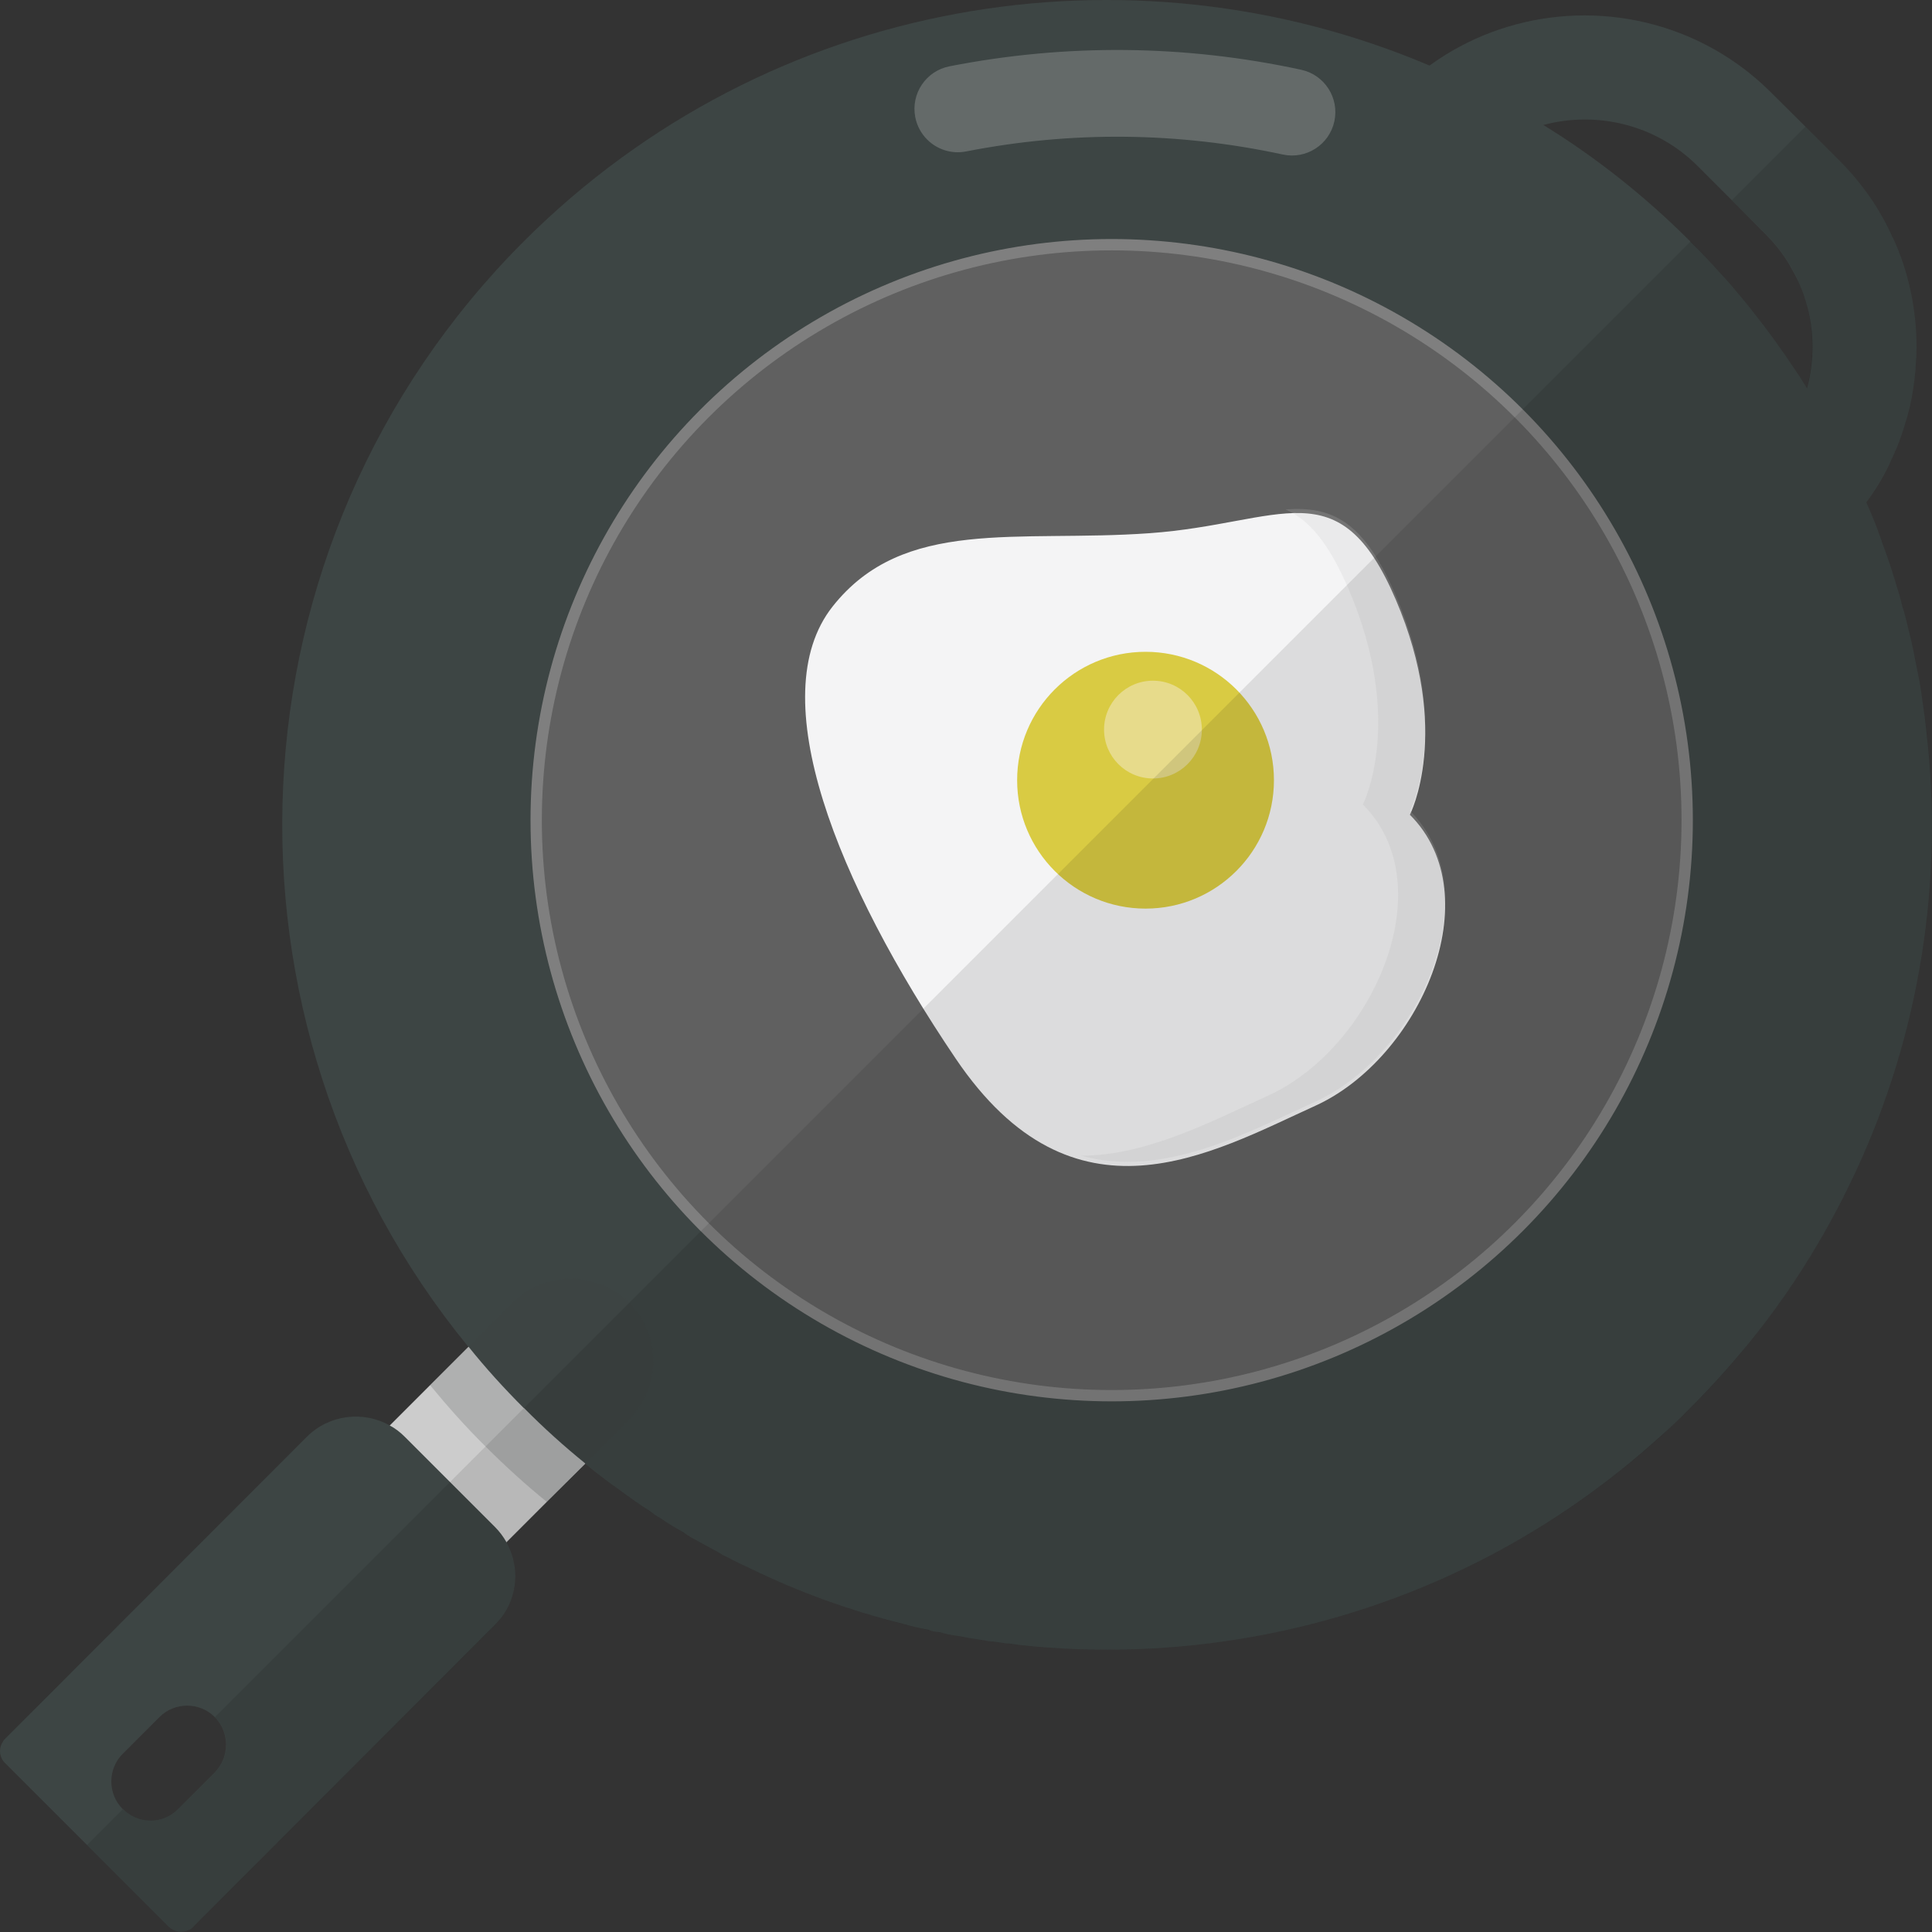
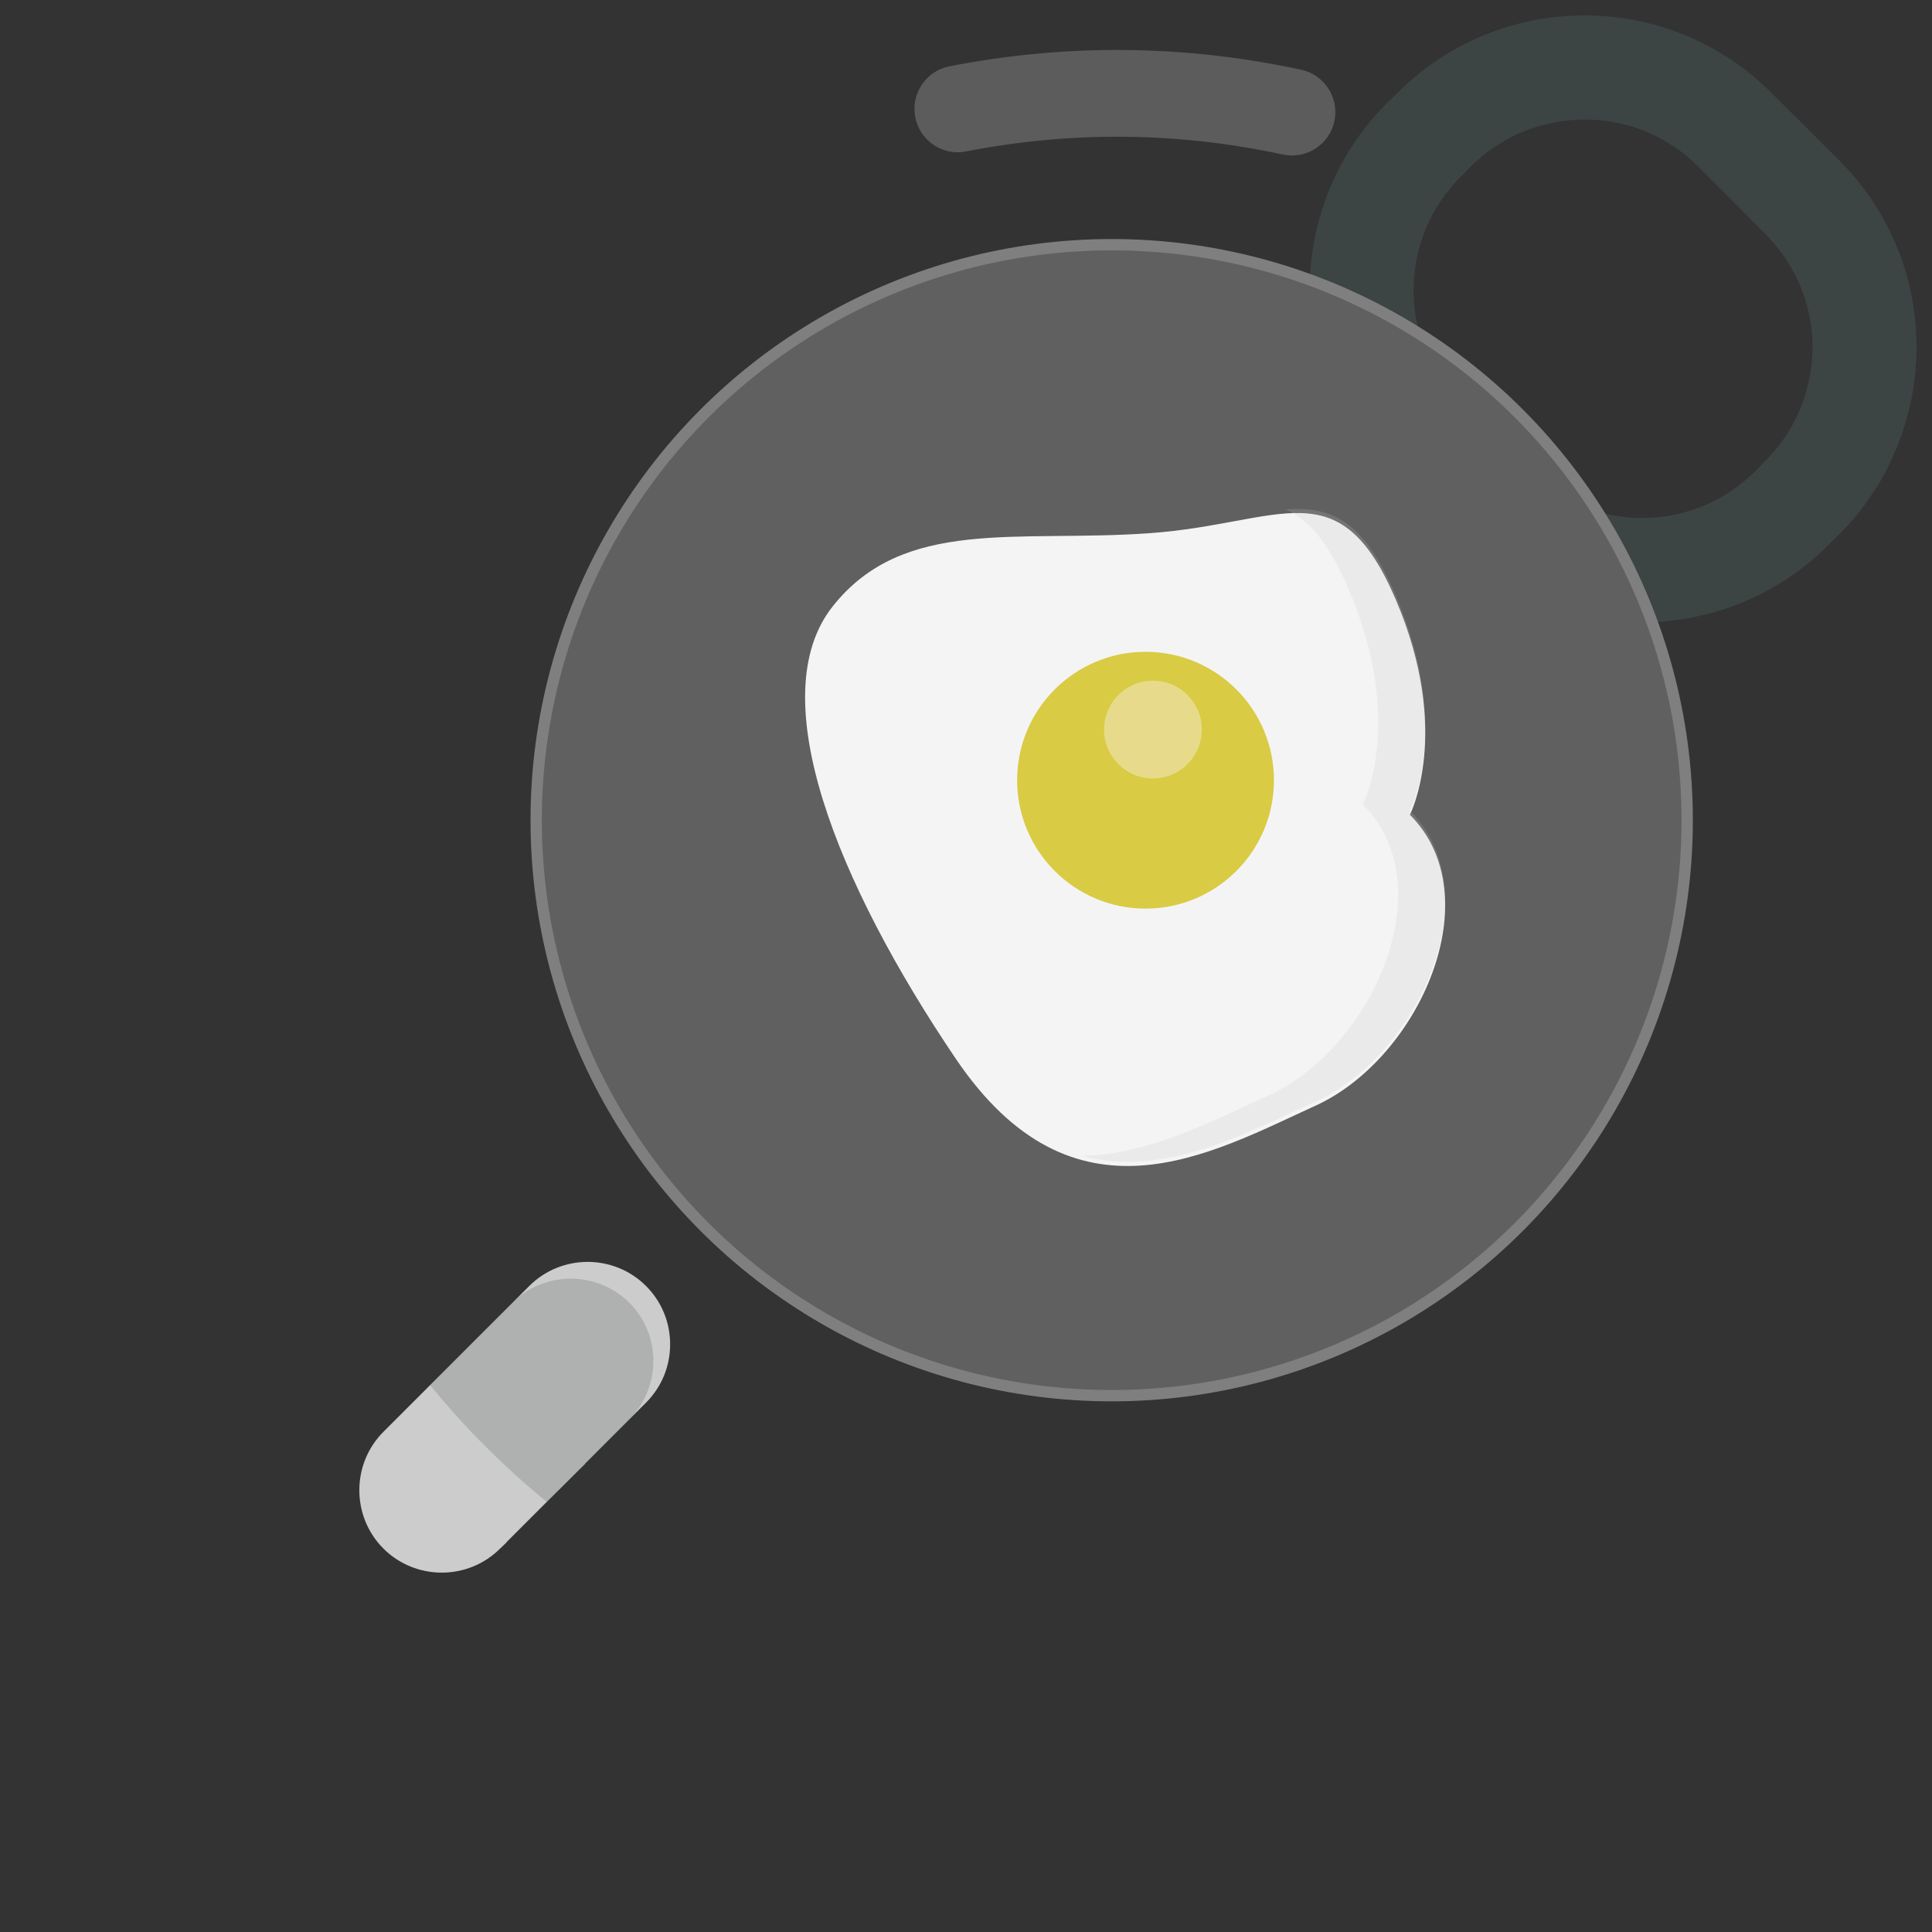
<svg xmlns="http://www.w3.org/2000/svg" version="1.1" id="_x34_" viewBox="0 0 512 512" xml:space="preserve">
  <rect x="0" y="0" width="512" height="512" fill="#333333" stroke="none" />
  <g>
    <path style="fill:none;" d="M270.717,280.819c3.668-14.098,0.162-29.691-10.862-40.715l-9.008-9.008l-10.945,10.945   C251.873,254.012,262.103,267.054,270.717,280.819z" />
    <path style="fill:none;" d="M231.148,241.251c13.765,8.614,26.807,18.844,38.778,30.816l10.945-10.945l-9.008-9.009   C260.839,241.089,245.246,237.583,231.148,241.251z" />
    <g>
      <g>
        <path style="fill:#CCCCCC;" d="M177.592,356.258c0,5.624-2.109,11.177-6.397,15.464l-16.097,16.097v0.07l-10.192,10.122     l-10.685,10.685v0.07l-1.687,1.617c-8.505,8.506-22.424,8.506-30.929,0c-8.506-8.505-8.506-22.423,0-30.928l1.687-1.687     l10.685-10.685l10.192-10.192l16.097-16.097c8.505-8.505,22.423-8.505,30.929,0C175.484,345.082,177.592,350.634,177.592,356.258     z" />
        <g>
          <path style="fill:#3D4544;" d="M501.643,62.995c0,0,0,0-0.07-0.07c-3.304-7.381-8.013-14.27-14.129-20.385l-8.997-8.997      l-9.068-8.998c-6.046-6.046-12.934-10.755-20.315-14.129c-22.564-10.333-49.627-8.014-70.223,6.959      c-2.953,2.109-5.764,4.498-8.435,7.17l-2.882,2.811c-12.934,12.934-19.752,29.804-20.385,46.815      c-0.773,18.839,6.045,37.888,20.385,52.228l9.068,8.998l8.997,8.997c14.34,14.34,33.319,21.158,52.158,20.455      c17.011-0.633,33.881-7.451,46.815-20.455l2.882-2.812c2.671-2.67,5.061-5.483,7.17-8.435v-0.07      c2.249-3.022,4.218-6.256,5.835-9.56c0.773-1.617,1.546-3.304,2.249-4.991c0.773-1.897,1.476-3.866,2.038-5.764      c1.055-3.233,1.828-6.607,2.32-9.982c0.211-1.335,0.351-2.67,0.492-4.006c0.07-0.632,0.14-1.266,0.14-1.968      c0.141-1.617,0.211-3.164,0.211-4.78C507.899,82.115,505.861,72.204,501.643,62.995z M467.903,122.041l-2.812,2.883      c-11.317,11.246-27.344,14.831-41.684,10.684c-6.748-1.827-13.074-5.412-18.346-10.684l-17.995-17.995      c-5.272-5.272-8.927-11.669-10.825-18.346c-4.077-14.34-0.492-30.437,10.825-41.684l2.812-2.881      c5.483-5.413,12.161-9.139,19.12-10.896c14.129-3.796,29.875-0.141,40.911,10.896l9.068,9.067l8.927,8.998      c2.882,2.882,5.272,6.045,7.1,9.489c1.546,2.671,2.742,5.553,3.585,8.435c2.249,7.451,2.319,15.395,0.281,22.916      C477.111,109.951,473.385,116.559,467.903,122.041z" />
        </g>
-         <path style="fill:#3D4544;" d="M491.732,310.638c-3.022,6.466-6.327,12.794-9.982,18.979     c-5.483,9.35-11.739,18.347-18.768,26.923c-4.71,5.694-9.701,11.247-15.043,16.589c-2.671,2.741-5.412,5.342-8.154,7.732     c-13.848,12.512-28.82,22.916-44.706,31.28c-37.537,19.753-79.713,27.837-120.975,24.181c-2.249-0.211-4.428-0.421-6.678-0.773     c-0.844,0-1.687-0.141-2.46-0.281c-2.039-0.211-4.007-0.492-5.975-0.844c-1.546-0.21-3.023-0.492-4.498-0.773     c-1.898-0.281-3.796-0.632-5.624-1.124c-0.984-0.07-1.968-0.281-2.882-0.633c-2.32-0.422-4.639-0.984-6.889-1.617     c-13.778-3.444-27.203-8.294-40.138-14.551c-2.109-0.983-4.288-2.038-6.396-3.163c-0.633-0.281-1.265-0.632-1.828-0.984     c-2.531-1.336-4.991-2.742-7.521-4.147c-0.703-0.422-1.336-0.773-1.968-1.265c-2.109-1.196-4.217-2.461-6.256-3.866     c-0.914-0.493-1.828-1.125-2.742-1.828c-2.742-1.757-5.413-3.655-8.084-5.624c-2.952-2.109-5.904-4.358-8.787-6.748     c-0.07-0.07-0.211-0.141-0.281-0.211v-0.07c-5.553-4.498-11.036-9.419-16.238-14.691h-0.07     c-5.202-5.202-10.122-10.614-14.621-16.237h-0.07C53.806,271.063,58.656,144.184,138.79,63.98     C203.741-0.901,299.27-16.436,378.841,17.375c10.403,4.288,20.455,9.56,30.156,15.746c13.848,8.505,26.922,18.838,38.942,30.859     v0.069c2.742,2.672,5.272,5.342,7.733,8.085c2.109,2.249,4.077,4.568,6.045,6.959c0.984,1.194,1.968,2.39,2.952,3.655     c3.866,4.85,7.451,9.84,10.825,14.901c1.125,1.687,2.25,3.374,3.304,5.131c0.141,0.07,0.141,0.07,0.07,0.141     c6.186,9.701,11.387,19.753,15.746,30.156v0.07c1.476,3.374,2.812,6.677,4.007,10.122c0.07,0.07,0.07,0.141,0.07,0.211     c1.265,3.444,2.46,6.888,3.515,10.403c0.703,2.25,1.406,4.569,1.968,6.889c0.562,1.757,0.984,3.515,1.406,5.272     c0.773,3.093,1.476,6.116,2.039,9.209c0.773,3.585,1.406,7.1,1.898,10.755c0.422,2.741,0.773,5.483,1.055,8.294     C515.069,233.667,508.743,274.015,491.732,310.638z" />
        <g style="opacity:0.2;">
          <path style="fill:#FFFFFF;" d="M245.699,36.973c-1.56-1.56-2.687-3.586-3.143-5.915c-1.219-6.229,2.843-12.269,9.073-13.486      c30.981-6.062,62.333-5.756,93.185,0.911c6.205,1.341,10.148,7.456,8.807,13.661c-1.34,6.203-7.456,10.148-13.661,8.807      c-27.784-6.002-56.017-6.278-83.918-0.819C252.142,40.896,248.314,39.588,245.699,36.973z" />
        </g>
        <path style="opacity:0.2;fill:#3D4544;" d="M166.767,376.151l-11.669,11.668v0.07l-10.192,10.122     c-5.623-4.568-11.036-9.488-16.238-14.69c-5.272-5.203-10.122-10.685-14.691-16.238l10.122-10.192h0.07l11.599-11.67     c0.211-0.14,0.351-0.351,0.563-0.492c8.505-8.013,22.072-7.802,30.437,0.492C175.273,353.728,175.273,367.645,166.767,376.151z" />
        <circle style="fill:#606060;stroke:#7F7F7F;stroke-width:3;stroke-miterlimit:10;" cx="294.608" cy="217.36" r="152.514" />
-         <path style="fill:#3D4544;" d="M136.4,415.445c-0.14-0.843-0.281-1.688-0.492-2.53c-0.422-1.476-0.984-2.812-1.687-4.148v-0.07     c-0.844-1.476-1.827-2.811-3.093-4.077l-11.879-11.88l-11.95-11.949c-1.195-1.194-2.531-2.249-4.007-3.022     c-6.959-3.937-16.027-2.953-22.002,3.022L1.368,460.784c-0.351,0.352-0.633,0.773-0.843,1.195     c-0.914,1.687-0.633,3.866,0.843,5.272l43.371,43.37c1.476,1.406,3.585,1.687,5.272,0.844c0.422-0.141,0.844-0.422,1.195-0.844     l79.923-79.993c0.914-0.915,1.687-1.828,2.39-2.882c2.038-3.023,3.023-6.608,3.023-10.123     C136.541,416.921,136.471,416.148,136.4,415.445z M47.199,479.412c-4.007,4.078-10.614,4.078-14.621,0h-0.07     c-4.007-4.007-4.007-10.614,0-14.621l9.771-9.77c4.007-4.007,10.614-4.007,14.621,0c4.007,4.077,4.007,10.614,0,14.691     L47.199,479.412z" />
        <path style="fill:#F4F4F5;" d="M373.64,215.921c21.633,21.633,2.508,64.587-25.082,77.128s-63.96,33.861-95.312-12.541     s-51.419-95.939-32.607-119.767c18.812-23.828,48.91-16.93,84.025-19.439c35.115-2.508,50.164-17.557,65.214,17.558     C384.927,193.974,373.64,215.921,373.64,215.921z" />
        <path style="opacity:0.2;fill:#C4C4C4;" d="M348.564,291.97c-18.205,8.257-40.214,20.351-62.093,14.304     c17.636-0.049,34.866-9.249,49.625-15.946c27.584-12.532,46.716-55.493,25.081-77.128c0,0,11.281-21.944-3.771-57.054     c-5.299-12.353-10.582-18.481-16.759-21.147c12.191-0.91,20.725,2.877,29.242,22.773c15.036,35.126,3.755,57.07,3.755,57.07     C395.28,236.477,376.148,279.438,348.564,291.97z" />
        <circle style="fill:#D9CB43;" cx="303.58" cy="206.763" r="34.028" />
        <circle style="fill:#E7DB8B;" cx="305.543" cy="193.348" r="12.957" />
      </g>
-       <path style="opacity:0.1;fill:#040000;" d="M494.619,133.061c19.81-27.354,17.479-65.876-7.15-90.505l-9.008-9.008l-19.506,19.506    l9.009,9.008c11.024,11.024,14.53,26.616,10.862,40.715c-8.614-13.765-18.844-26.807-30.815-38.778L56.955,455.053    c4.023,4.023,4.023,10.606,0,14.629l-9.753,9.753c-4.023,4.023-10.606,4.023-14.629,0l-9.5,9.5l21.673,21.672    c1.788,1.788,4.713,1.788,6.502,0l79.953-79.952c5.914-5.914,6.858-14.907,2.992-21.899l10.739-10.74l10.159-10.159    c85.87,70.347,212.769,65.454,292.92-14.698C512.928,308.244,528.427,212.676,494.619,133.061z" />
    </g>
  </g>
</svg>